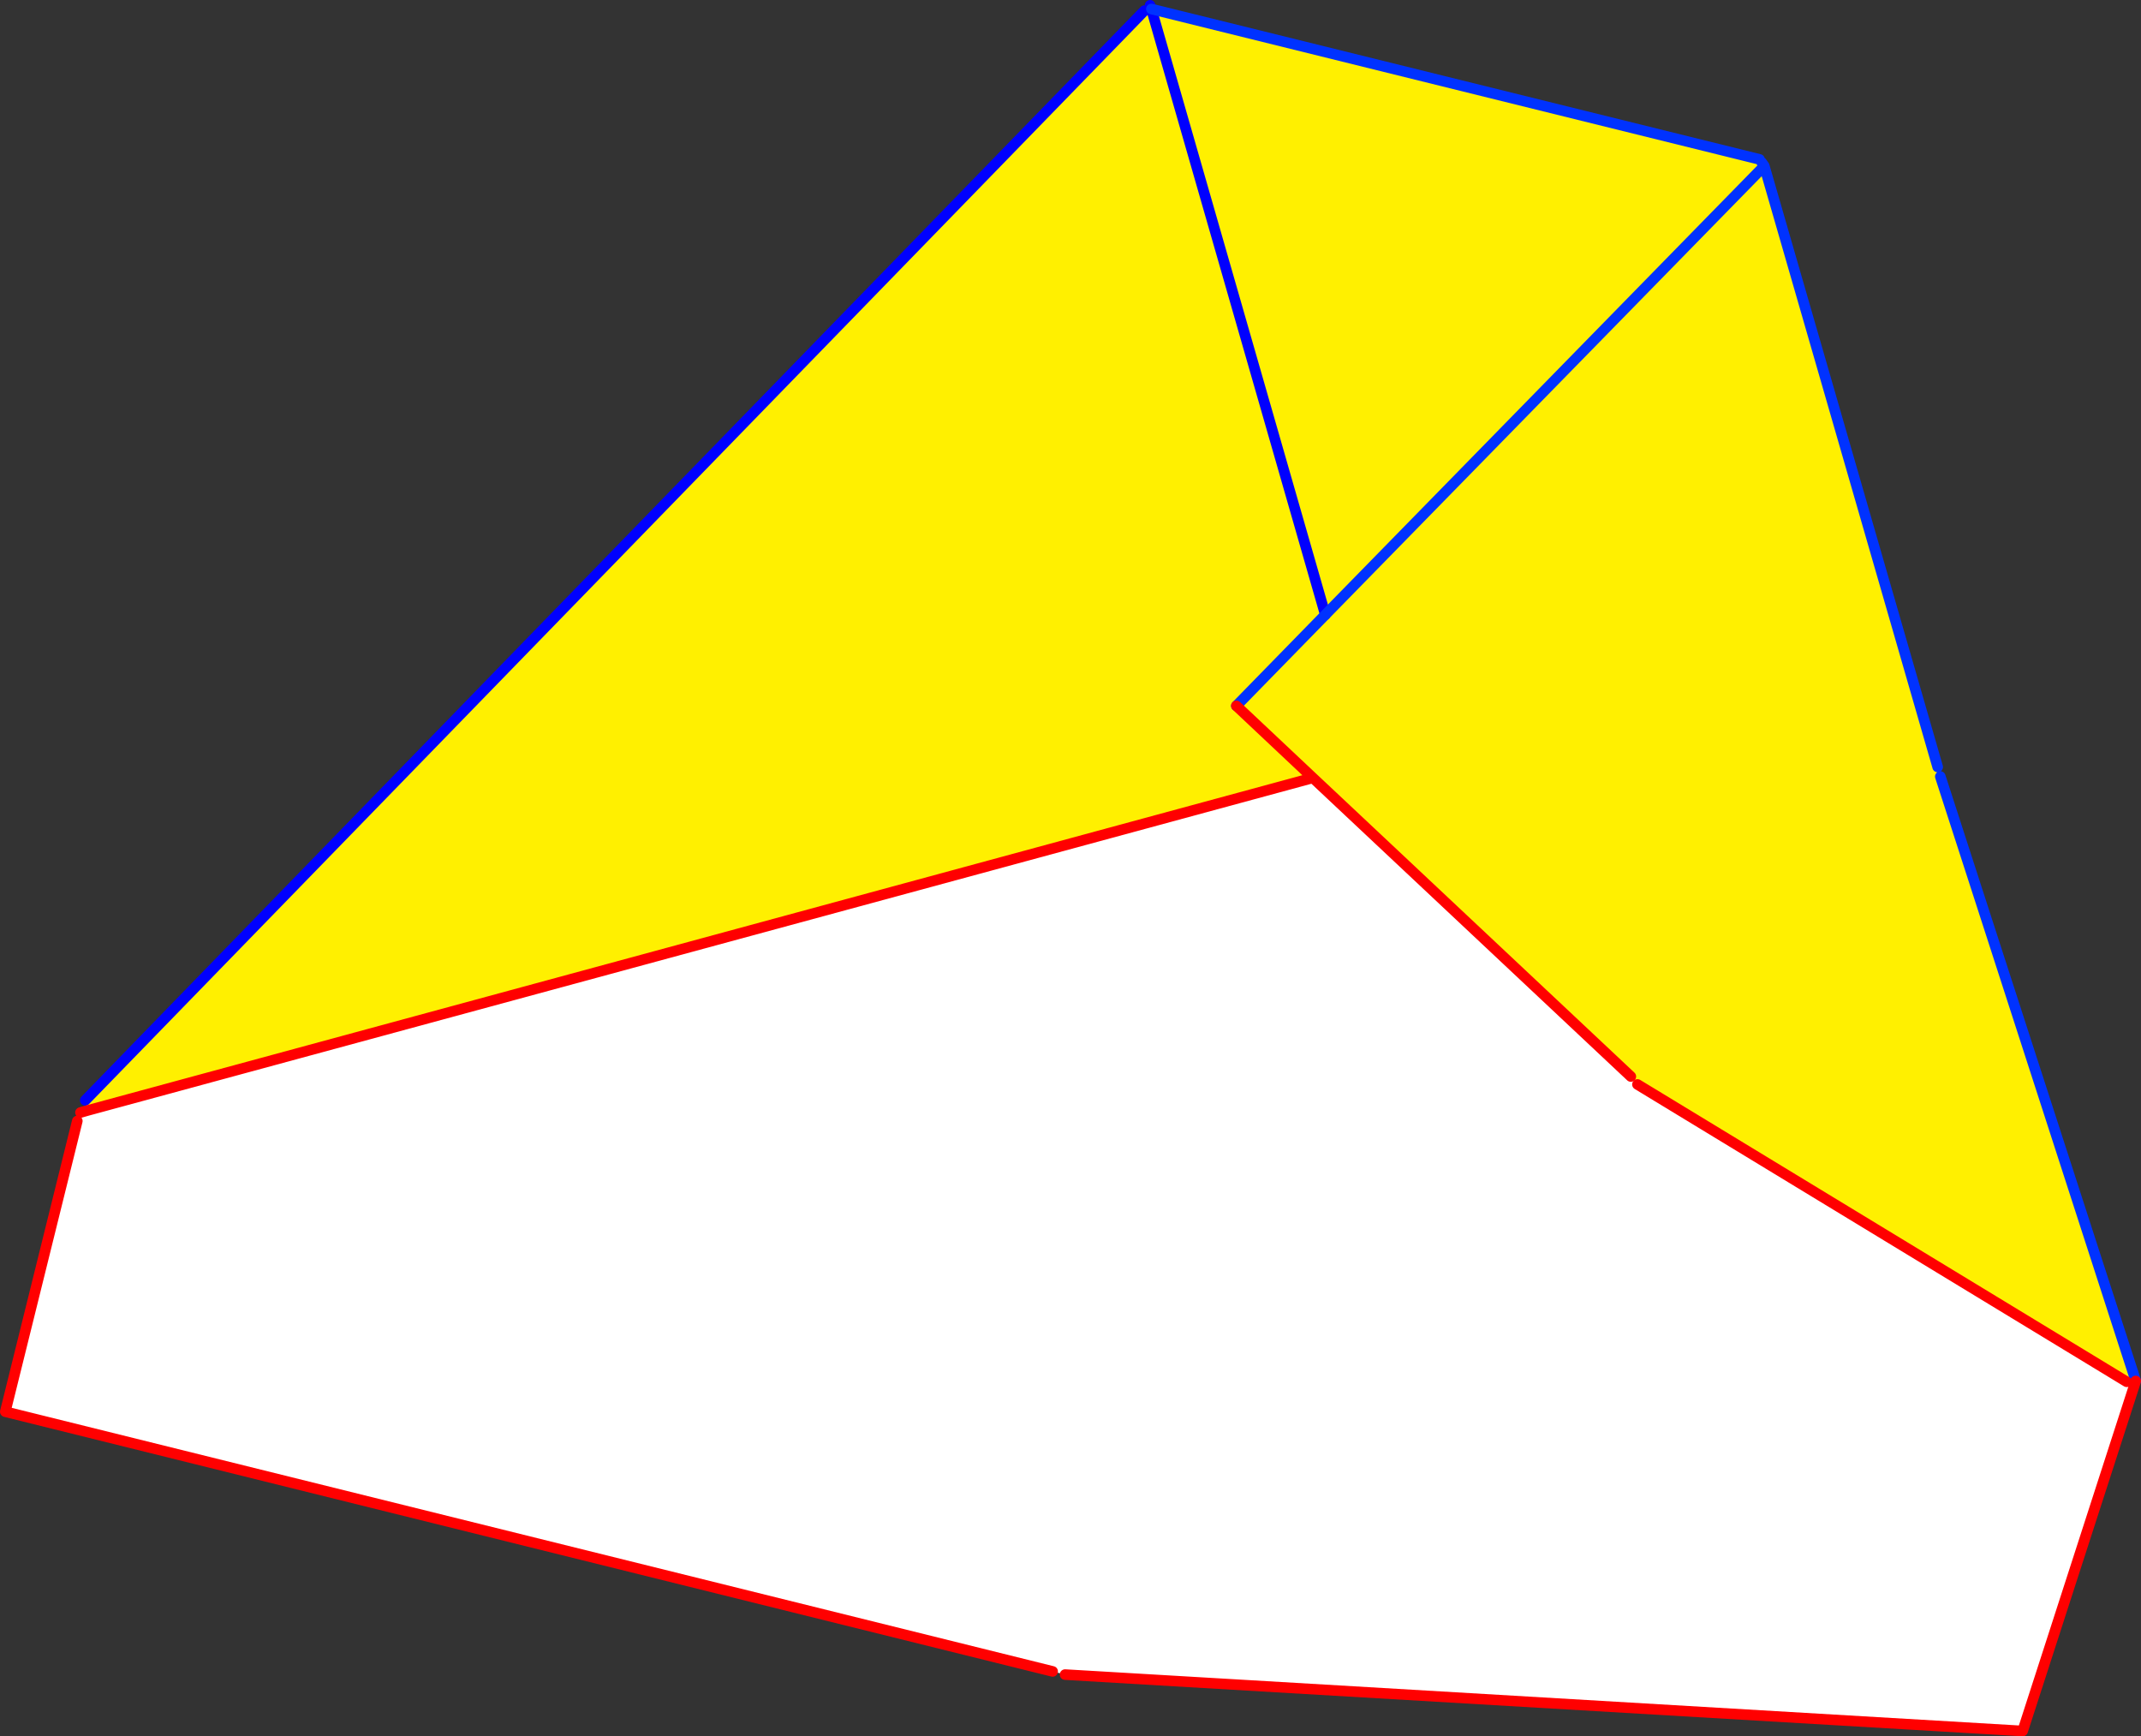
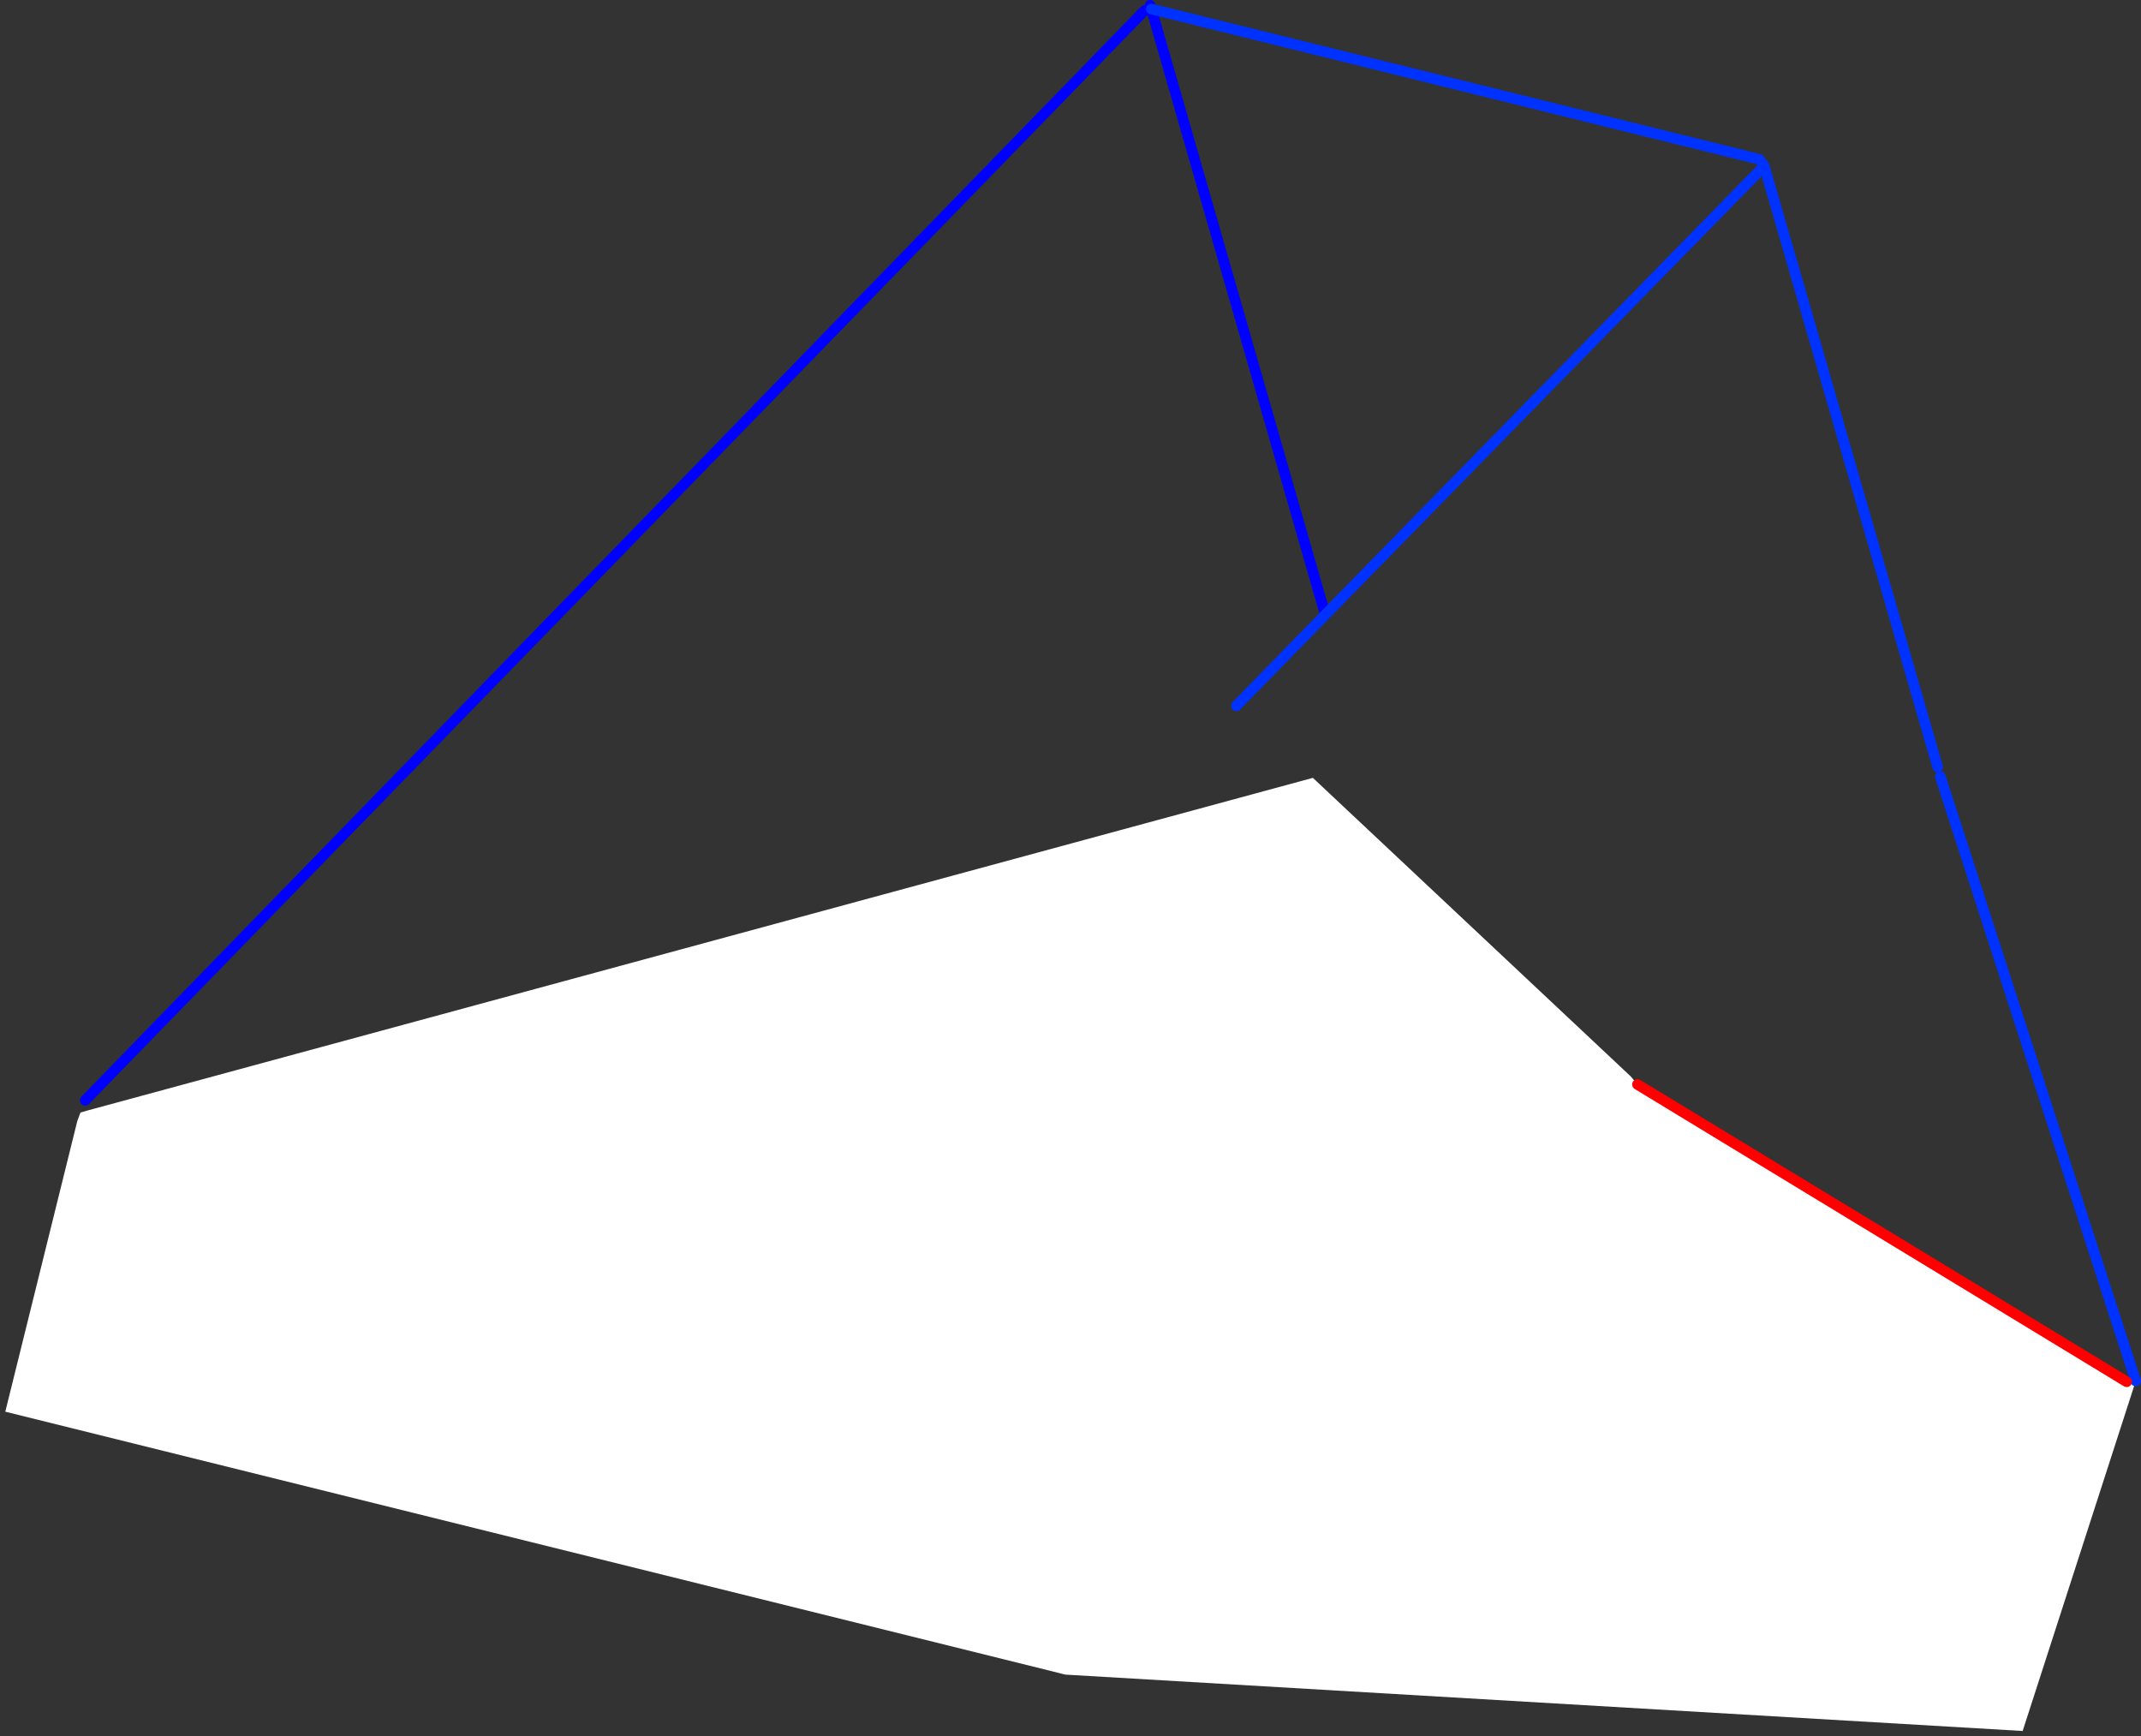
<svg xmlns="http://www.w3.org/2000/svg" height="327.9px" width="404.35px">
  <rect width="100%" height="100%" fill="#333333" stroke="none" />
  <g transform="matrix(1.0, 0.0, 0.0, 1.0, -109.05, -169.75)">
    <path d="M125.65 379.45 L357.0 316.65 417.05 373.05 418.3 374.55 510.7 430.7 512.2 431.2 491.05 496.65 310.2 486.0 307.85 485.4 110.05 436.35 123.65 381.45 124.25 379.85 125.65 379.45" fill="#ffffff" fill-rule="evenodd" stroke="none" />
-     <path d="M325.2 171.75 L326.5 171.45 359.35 285.85 326.5 171.45 441.35 199.85 441.75 200.4 442.25 201.1 475.0 314.6 475.5 316.4 512.3 430.2 510.7 430.7 418.3 374.55 417.05 373.05 357.0 316.65 125.65 379.45 125.15 377.55 325.2 171.75 M342.55 303.05 L357.0 316.65 342.55 303.05 359.35 285.85 442.25 201.1 359.35 285.85 342.55 303.05" fill="#fff000" fill-rule="evenodd" stroke="none" />
    <path d="M325.2 171.75 L125.15 377.55 M359.35 285.85 L326.5 171.45 326.45 171.3 326.25 170.75" fill="none" stroke="#0000ff" stroke-linecap="round" stroke-linejoin="round" stroke-width="2.0" />
    <path d="M342.55 303.05 L359.35 285.85 442.25 201.1 475.0 314.6 M441.75 200.4 L442.25 201.1 M475.5 316.4 L512.3 430.2 512.4 430.55 M441.35 199.85 L326.5 171.45" fill="none" stroke="#0032ff" stroke-linecap="round" stroke-linejoin="round" stroke-width="2.0" />
-     <path d="M125.65 379.45 L357.0 316.65 342.55 303.05 M512.4 430.55 L512.2 431.2 491.05 496.65 310.2 486.0 M307.85 485.4 L110.05 436.35 123.65 381.45 M124.25 379.85 L125.65 379.45 M417.05 373.05 L357.0 316.65" fill="none" stroke="#ff0000" stroke-linecap="round" stroke-linejoin="round" stroke-width="2.0" />
    <path d="M418.3 374.55 L510.7 430.7" fill="none" stroke="#ff0000" stroke-linecap="round" stroke-linejoin="round" stroke-width="2.0" />
  </g>
</svg>